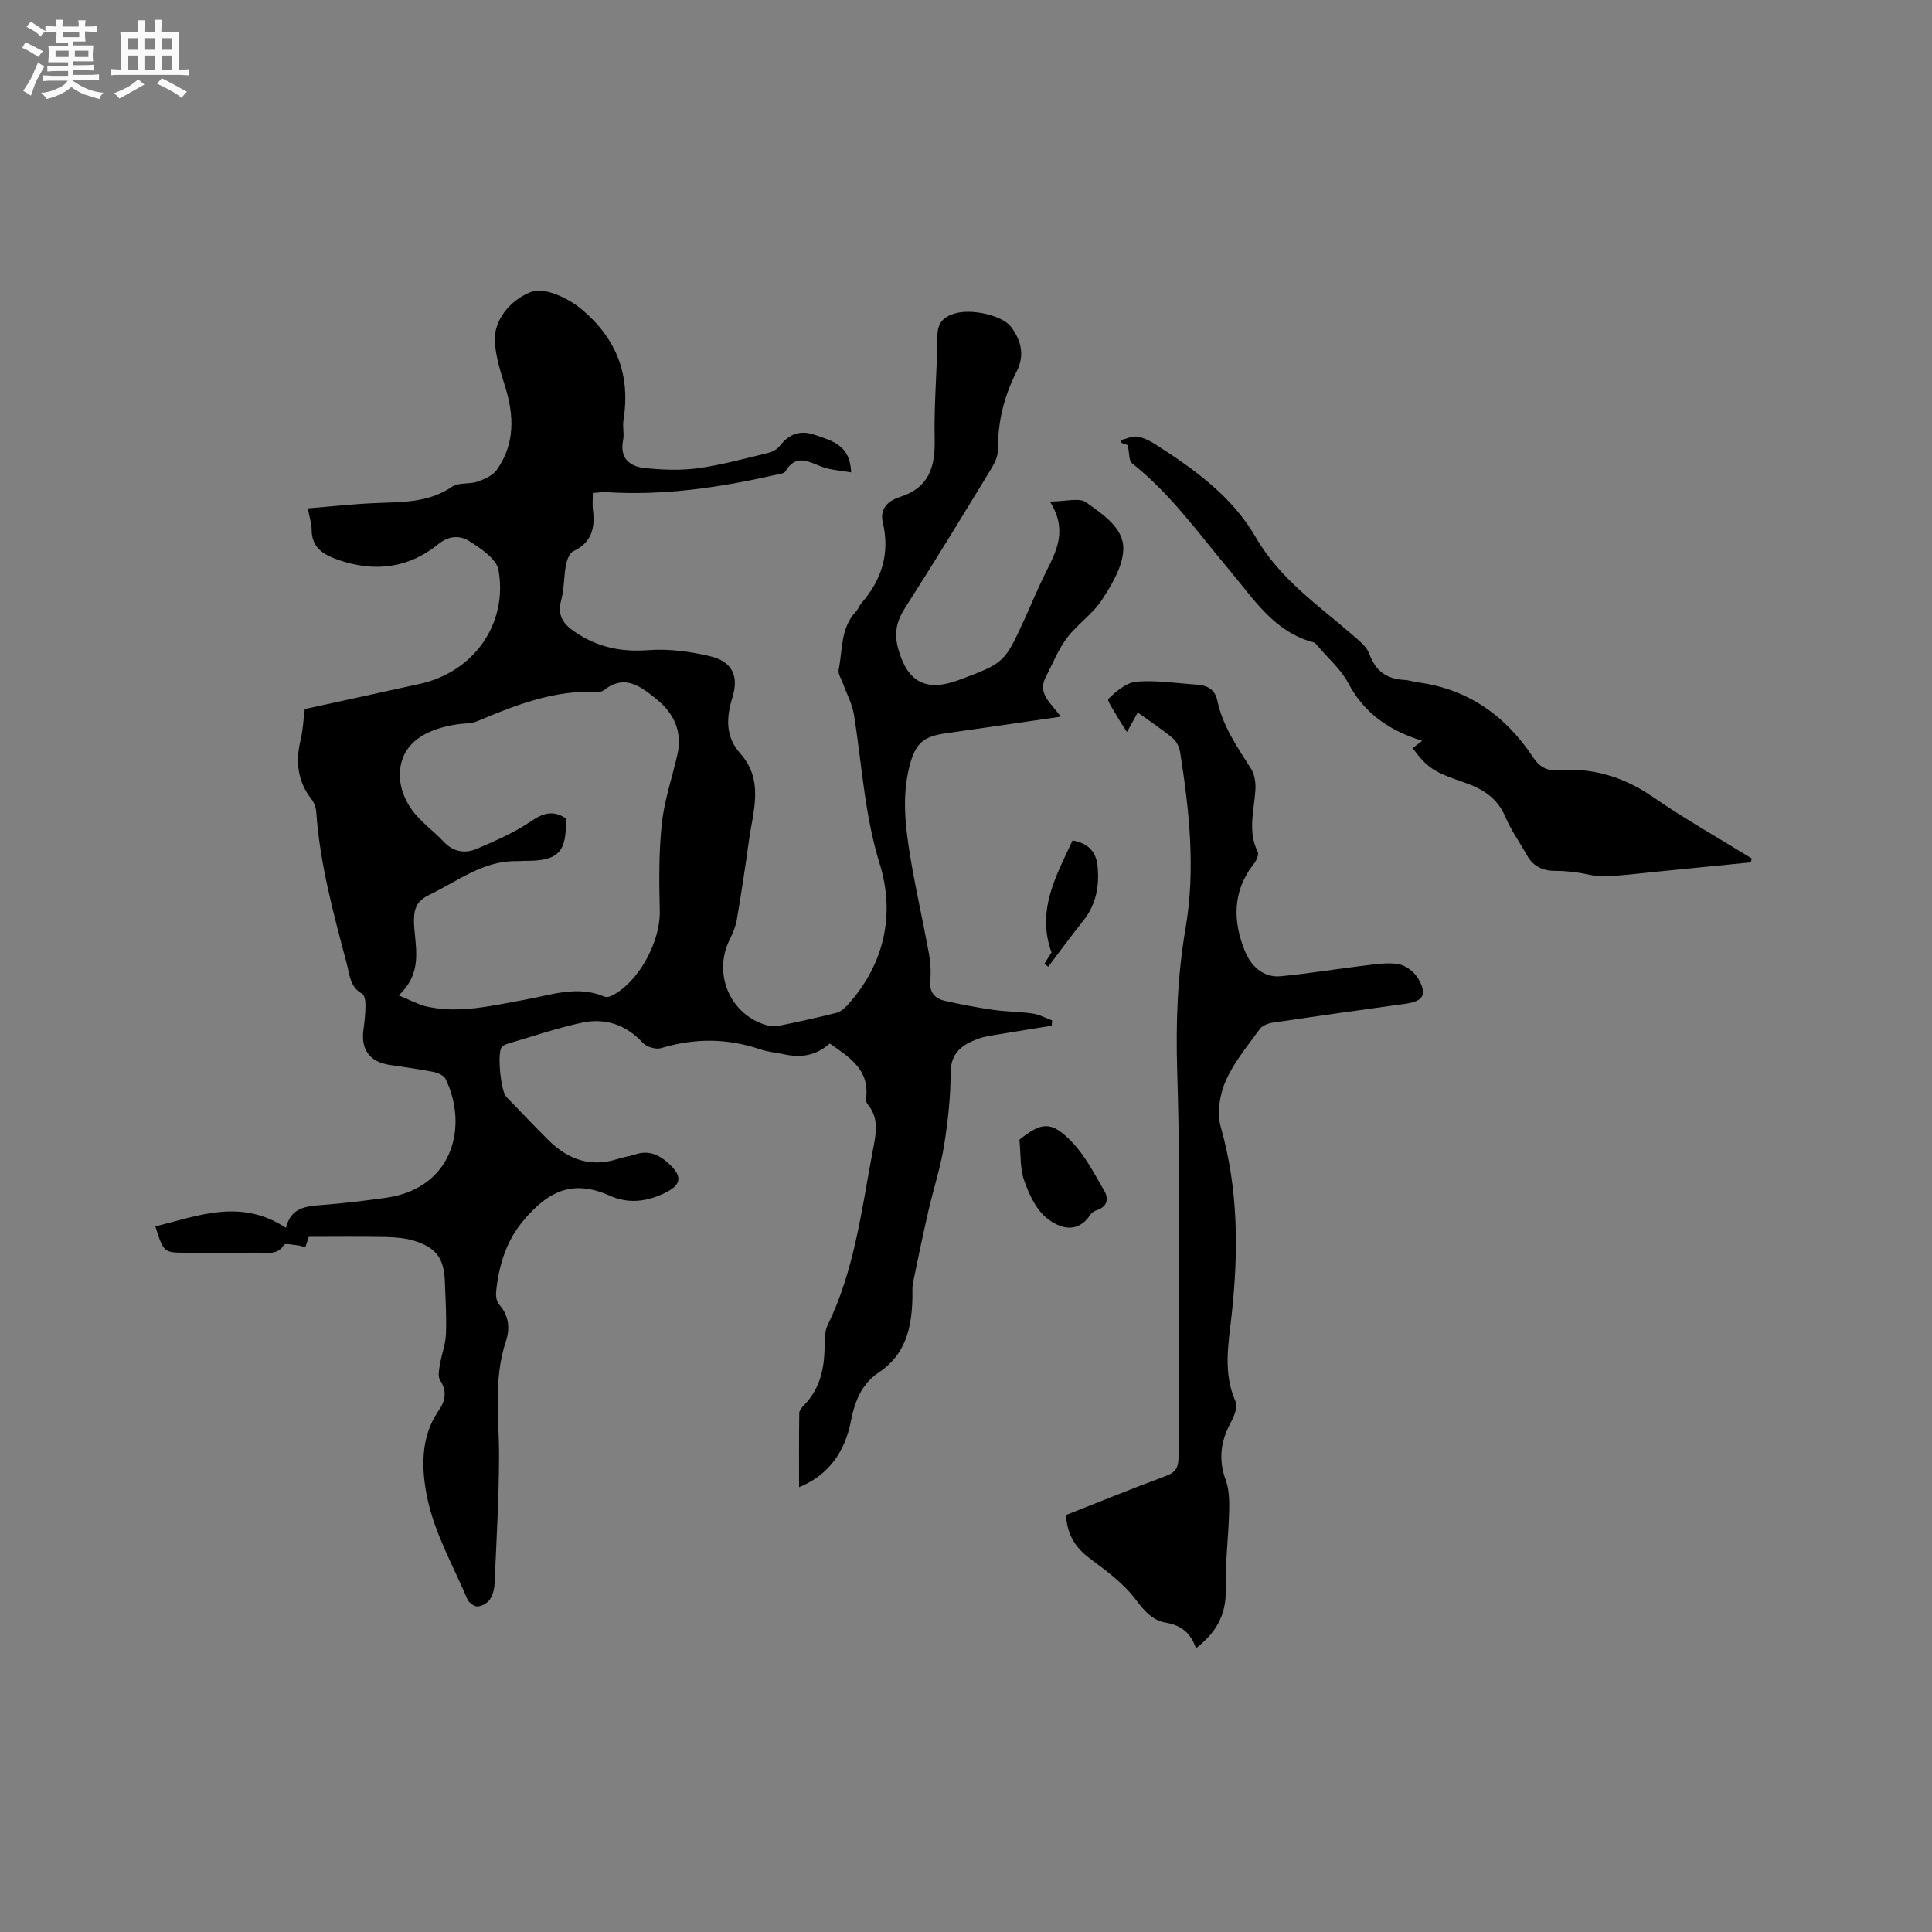
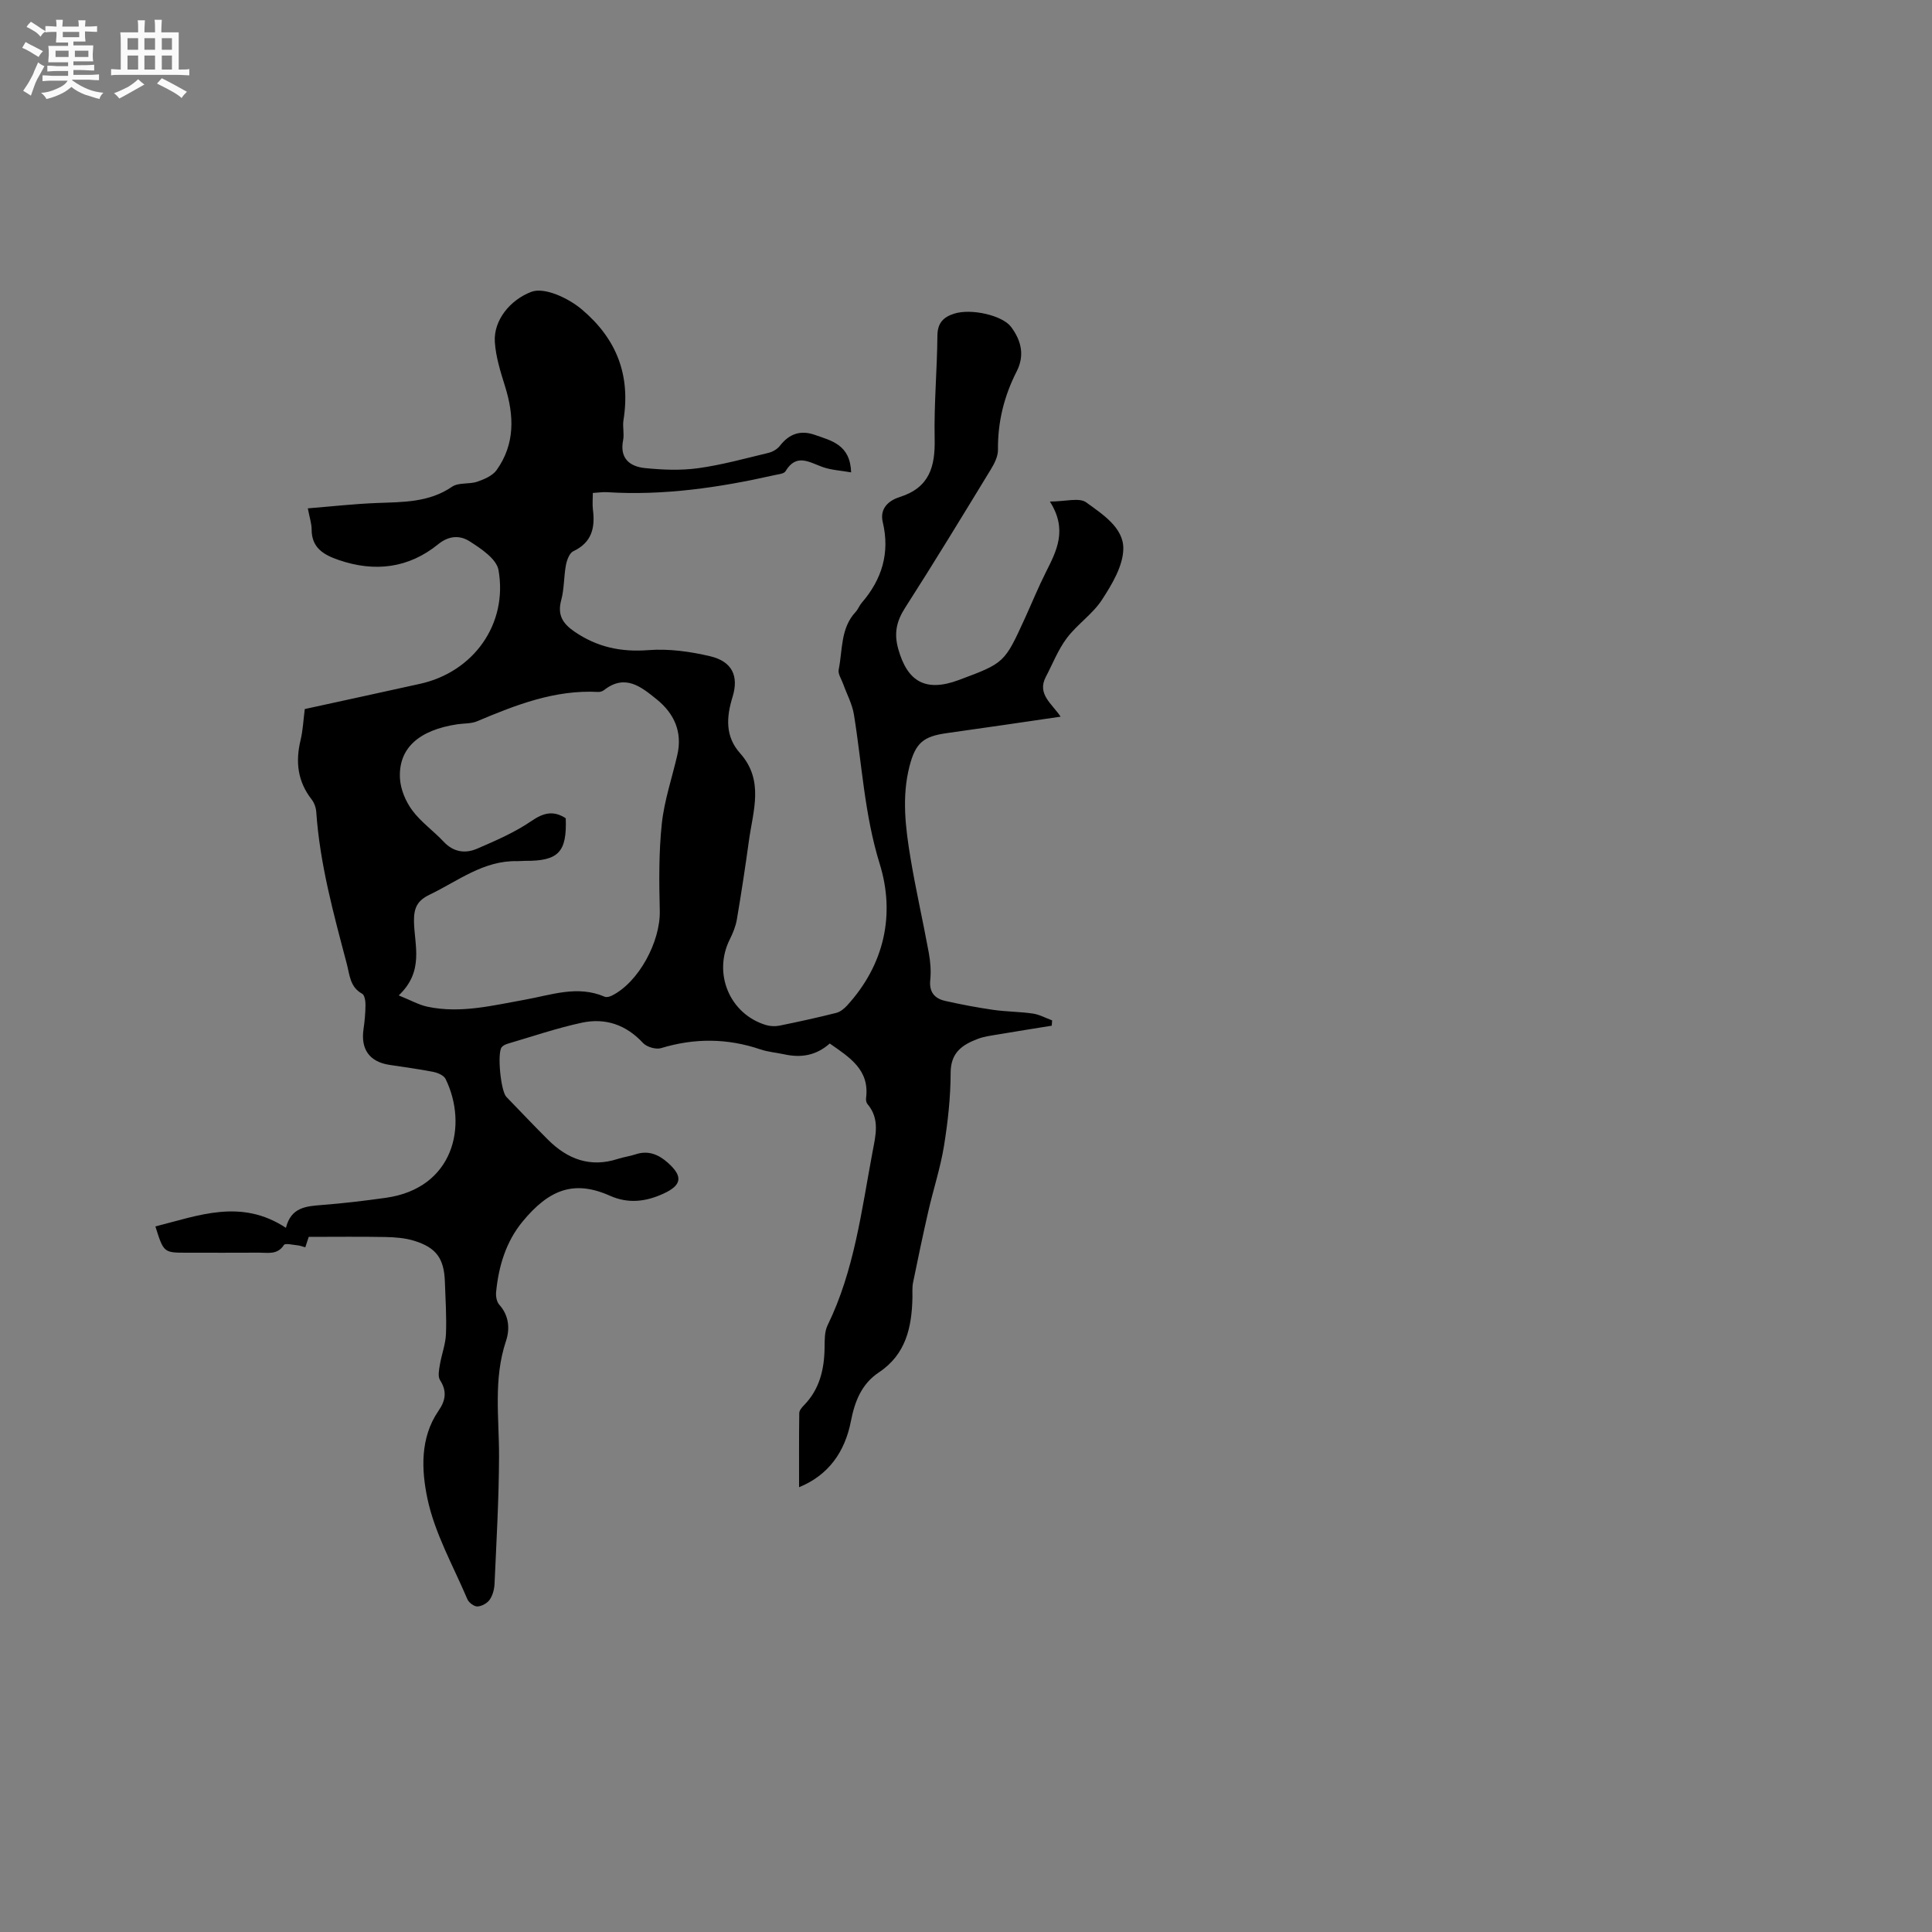
<svg xmlns="http://www.w3.org/2000/svg" enable-background="new 0 0 400 400" viewBox="0 0 400 400">
  <rect x="0" y="0" width="400" height="400" fill="#808080" stroke="none" />
  <path d="m6.8 9.5c.6.3 1.3.7 2.1 1.1-.4.4-.7.8-.9 1.2-.7-.4-1.3-.8-1.8-1.1s-1.1-.6-1.6-.8c.2-.4.5-.8.7-1.2.4.2.8.5 1.5.8zm.9 6.9c-.3.6-.5 1.1-.7 1.7s-.4 1.1-.6 1.7c-.6-.4-1.1-.7-1.6-1 .7-1 1.2-1.8 1.5-2.4.3-.5.6-1.1.8-1.7.3-.6.5-1.2.8-1.8.3.3.8.6 1.3.8-.7 1.3-1.2 2.2-1.5 2.7zm.1-11c.4.3 1 .7 1.7 1.1-.5.2-.8.6-1.1 1.1-.5-.6-1-1-1.4-1.2s-.9-.6-1.5-.8c.2-.4.5-.7.9-1.1.5.3.9.6 1.4.9zm10.5 13.1c1 .4 2 .6 3.1.7-.4.4-.7.8-.8 1.3-.9-.2-1.9-.6-3-.9-1-.4-2-.9-2.8-1.6-.5.4-1.1.9-1.9 1.3s-1.9.9-3.3 1.2c-.1-.3-.5-.8-1.1-1.3 1 0 2.1-.3 3.2-.8 1.2-.5 1.9-1 2.3-1.7h-3.2c-.4 0-1 0-2 .1v-1.2c1 0 1.7.1 2 .1h3.3v-1h-2.3c-.2 0-.9 0-2 .1v-1.2c1.2 0 1.9.1 2 .1h2.3v-.8h-4.1c0-.7.1-1.2.1-1.6 0-.5 0-1.1-.1-1.8h4.1v-.7h-2.5c0-.6.1-1.1.1-1.6v-.6h-.5c-.4 0-1 0-1.8.1v-1.3c1.2 0 1.9.1 2.1.1h.2c0-.3 0-.8-.1-1.4h1.4c0 .6-.1 1-.1 1.4h3.4c0-.4 0-.8-.1-1.3h1.5c0 .4-.1.9-.1 1.3.7 0 1.5 0 2.5-.1v1.2c-1 0-1.8-.1-2.5-.1v.6c0 .3 0 .8.1 1.5h-2.5v.8h4.1c0 .7-.1 1.3-.1 1.8s0 1 .1 1.5h-4.1v.8h1.4c.8 0 1.8 0 2.9-.1v1.2c-1 0-1.9-.1-2.8-.1h-1.5v1h3.2c.3 0 1 0 2.1-.1v1.2c-1.1 0-1.8-.1-2.1-.1h-3.4l-.1.1c1.4 1 2.4 1.5 3.4 1.9zm-4.1-6.7v-1.3h-2.7v1.3zm2.2-4.1v-1.1h-3.4v1.1zm1.9 4.1v-1.3h-2.8v1.3z" fill="#fafafb" />
  <path d="m37 6.7v2.3 5.4c1 0 1.8 0 2.2-.1v1.3c-.6 0-1.5-.1-2.5-.1h-11.9c-.7 0-1.3 0-1.8.1v-1.3c.5 0 1.1.1 2 .1v-5.2c0-1 0-1.8-.1-2.5h3.7c0-1.3 0-2.1-.1-2.5h1.5c0 .4-.1 1.3-.1 2.5h2.2c0-1.2 0-2.1-.1-2.6h1.5c0 .4-.1 1.3-.1 2.6zm-12.3 13.7c-.3-.4-.7-.8-1.1-1.1 1.1-.4 2.1-.9 2.9-1.3.8-.5 1.5-1 2.1-1.6.4.4.9.8 1.3 1.1-2.5 1.4-4.2 2.4-5.2 2.9zm3.9-10.1v-2.4h-2.2v2.4zm0 4.1v-2.9h-2.2v2.9zm3.5-4.1v-2.4h-2.2v2.4zm0 4.1v-2.9h-2.2v2.9zm.4 2.9 1-1.1c.6.3 1.4.7 2.5 1.3s2 1.1 2.7 1.5c-.4.4-.8.8-1.1 1.3-.8-.8-2.5-1.7-5.1-3zm3.1-7v-2.4h-2.1v2.4zm0 4.1v-2.9h-2.1v2.9z" fill="#fafafb" />
  <g fill="#000001">
    <path d="m171.79 216.05c-2.88 2.54-6 2.98-9.4 2.24-1.65-.36-3.38-.49-4.97-1.03-6.84-2.32-13.63-2.36-20.54-.26-1.08.33-2.98-.23-3.76-1.07-3.51-3.79-7.81-5.23-12.66-4.19-5.15 1.11-10.18 2.83-15.25 4.32-.49.14-1.04.38-1.34.75-.97 1.22-.19 9.1.96 10.28 2.88 2.97 5.71 5.97 8.64 8.89 4.05 4.03 8.75 5.81 14.44 3.96 1.21-.39 2.49-.55 3.69-.95 2.64-.88 4.78.05 6.69 1.76 3.16 2.82 2.88 4.64-.95 6.39-3.62 1.66-7.26 2.12-11.05.43-7.48-3.34-12.64-1.26-18.07 5.31-3.46 4.18-5 9.3-5.51 14.67-.08.85.13 1.99.67 2.59 2.04 2.26 2.2 5.05 1.38 7.5-2.65 7.91-1.41 15.94-1.44 23.96-.03 8.77-.54 17.53-.93 26.3-.05 1.13-.37 2.39-1 3.29-.51.74-1.65 1.37-2.54 1.41-.69.03-1.78-.79-2.08-1.49-2.94-6.92-6.78-13.67-8.29-20.91-1.21-5.79-1.55-12.49 2.29-18.08 1.48-2.15 1.82-4.05.34-6.37-.49-.76-.22-2.13-.04-3.18.35-2.13 1.17-4.22 1.26-6.35.15-3.59-.1-7.21-.22-10.81-.16-4.82-1.74-7.09-6.36-8.52-1.88-.58-3.95-.74-5.94-.78-5.17-.1-10.34-.03-15.89-.03-.1.32-.38 1.15-.71 2.16-.58-.15-1.06-.35-1.55-.4-.99-.09-2.6-.5-2.87-.09-1.34 2.09-3.29 1.59-5.12 1.6-4.98.03-9.97.01-14.95.01-4.83 0-4.83 0-6.55-5.44 8.96-2.25 17.73-5.83 27.03.29 1.06-4.27 4.18-4.47 7.44-4.73 4.43-.34 8.86-.87 13.26-1.49 14.03-1.97 17.05-14.99 12.35-24.61-.36-.73-1.6-1.27-2.52-1.45-3.01-.6-6.06-.99-9.1-1.46-4.12-.63-5.97-3.22-5.37-7.37.24-1.67.4-3.36.41-5.04.01-.8-.18-2.04-.69-2.32-2.55-1.39-2.58-3.93-3.19-6.22-2.73-10.34-5.57-20.66-6.31-31.4-.06-.9-.42-1.92-.97-2.62-2.9-3.72-3.36-7.79-2.28-12.27.49-2.04.58-4.18.87-6.43 8.02-1.75 15.96-3.47 23.9-5.23 11.03-2.45 18.18-12.36 16.21-23.55-.41-2.31-3.65-4.47-6.04-5.98-1.85-1.17-4.13-1.24-6.41.61-6.14 5-13.16 5.86-20.64 3.29-3.08-1.06-5.6-2.49-5.6-6.31 0-1.24-.43-2.48-.79-4.38 4.93-.4 9.63-.93 14.34-1.11 5.4-.21 10.74-.09 15.53-3.37 1.34-.92 3.54-.47 5.21-1.04 1.46-.5 3.18-1.24 4.02-2.42 3.82-5.37 3.63-11.25 1.74-17.31-.94-3.01-1.92-6.1-2.12-9.21-.28-4.45 3.12-8.68 7.56-10.37 2.66-1.01 7.58 1.22 10.46 3.65 7.24 6.12 10.1 13.64 8.61 22.94-.21 1.34.19 2.8-.07 4.12-.76 3.78 1.38 5.46 4.52 5.78 3.64.37 7.4.52 11 .03 4.91-.68 9.74-2.02 14.58-3.18.86-.21 1.81-.76 2.34-1.44 1.93-2.49 4.26-3.34 7.26-2.28 3.46 1.22 7.31 2.01 7.51 7.76-2.12-.38-4.13-.47-5.94-1.12-2.77-1-5.41-2.86-7.65.89-.32.54-1.51.62-2.32.81-11.41 2.57-22.9 4.26-34.65 3.52-.83-.05-1.67.08-2.92.16 0 1.22-.12 2.36.02 3.47.48 3.76-.24 6.8-4.07 8.6-.79.37-1.32 1.82-1.52 2.86-.45 2.39-.34 4.91-.97 7.23-.83 3.08.26 4.85 2.75 6.56 4.69 3.21 9.63 4.26 15.32 3.82 4.21-.32 8.63.29 12.77 1.27 4.53 1.08 5.97 4.07 4.62 8.45-1.3 4.2-1.52 8.17 1.56 11.62 5.03 5.63 2.69 11.93 1.84 18.09-.75 5.46-1.58 10.9-2.5 16.33-.24 1.42-.82 2.83-1.47 4.14-3.52 7.05-.02 15.45 7.49 17.72.87.26 1.91.31 2.8.13 3.93-.8 7.86-1.66 11.75-2.64.83-.21 1.65-.87 2.25-1.53 7.77-8.5 9.98-18.91 6.75-29.34-3.16-10.2-3.66-20.58-5.33-30.88-.35-2.19-1.48-4.25-2.24-6.38-.35-.98-1.1-2.06-.92-2.94.83-4.07.35-8.56 3.52-11.96.5-.53.75-1.29 1.23-1.85 4.21-4.86 5.89-10.36 4.38-16.71-.72-3 1.42-4.56 3.52-5.22 6.17-1.96 7.35-6.31 7.22-12.09-.15-7.09.51-14.2.57-21.3.02-2.64 1.23-3.86 3.47-4.57 3.55-1.13 10 .36 11.78 2.74 2.14 2.86 2.84 5.92 1.16 9.22-2.6 5.1-3.93 10.44-3.87 16.2.02 1.36-.72 2.85-1.47 4.07-5.85 9.59-11.68 19.19-17.74 28.64-1.8 2.8-2.35 5.28-1.44 8.54 1.91 6.86 5.74 8.98 12.57 6.43 9.43-3.52 9.43-3.52 13.66-12.78 1.45-3.18 2.77-6.42 4.34-9.54 2.22-4.42 4.54-8.77.83-14.62 3.23 0 6.09-.88 7.53.18 3.34 2.44 7.73 5.21 7.67 9.59-.05 3.56-2.33 7.35-4.4 10.54-1.92 2.97-5.12 5.08-7.28 7.94-1.82 2.41-2.94 5.34-4.36 8.04-1.88 3.58 1.26 5.54 3.06 8.25-8.11 1.18-15.81 2.33-23.53 3.4-4.89.68-6.51 2.01-7.76 6.87-1.62 6.32-.84 12.66.2 18.94 1.09 6.58 2.59 13.08 3.79 19.64.34 1.85.5 3.81.31 5.67-.26 2.53.92 3.84 3.1 4.33 3.29.74 6.61 1.37 9.94 1.85 2.72.39 5.5.37 8.22.77 1.36.2 2.65.93 3.97 1.41-.03.37-.05.73-.08 1.1-3.66.59-7.33 1.17-10.99 1.79-1.45.25-2.96.42-4.32.94-3.18 1.21-5.61 2.8-5.62 7-.01 5.07-.57 10.17-1.38 15.18-.74 4.54-2.2 8.96-3.23 13.46-1.13 4.92-2.16 9.85-3.17 14.8-.21 1.03-.11 2.11-.13 3.17-.14 6.12-1.36 11.73-6.95 15.44-3.58 2.38-5 6.02-5.79 10.1-1.25 6.42-4.69 11.21-10.73 13.67 0-5.12-.03-10.24.04-15.36.01-.53.52-1.14.94-1.57 3.27-3.33 4.24-7.45 4.3-11.94.02-1.56-.03-3.31.62-4.65 5.53-11.33 7.02-23.69 9.3-35.85.64-3.42 1.59-6.87-1.05-9.97-.24-.28-.33-.82-.28-1.22.76-5.86-3.39-8.42-7.52-11.3zm-89.24-9.96c2.47.99 4.17 1.97 6 2.35 6.82 1.43 13.45-.27 20.12-1.46 5.44-.97 10.9-3.05 16.52-.62.39.17 1.04 0 1.47-.22 5.56-2.74 10.1-11.2 9.94-17.58-.15-6.01-.21-12.07.42-18.02.51-4.8 2.12-9.48 3.21-14.22 1.1-4.76-.63-8.59-4.27-11.53-3.2-2.59-6.53-5.33-10.88-1.93-.32.25-.8.42-1.19.4-8.98-.49-17.06 2.67-25.11 6.07-1.22.52-2.71.42-4.07.62-8.01 1.2-12.26 4.99-11.9 11.24.13 2.26 1.18 4.74 2.54 6.58 1.8 2.43 4.4 4.25 6.5 6.49 2.04 2.19 4.5 2.51 6.96 1.44 3.87-1.67 7.81-3.38 11.25-5.74 2.54-1.74 4.57-2.17 7.07-.55.26 7.02-1.5 8.87-8.43 8.82-.53 0-1.06.07-1.59.06-7-.17-12.27 4.11-18.14 6.93-2.58 1.24-3.31 2.75-3.26 5.61.1 4.91 2.14 10.25-3.16 15.26z" />
-     <path d="m247.61 341.26c-1.05-3.13-3.01-4.75-6.22-5.3-2.74-.46-4.47-2.4-6.25-4.78-2.51-3.36-6.11-5.99-9.53-8.54-3.05-2.27-4.68-5.01-4.91-8.97 6.94-2.74 13.79-5.52 20.71-8.1 2.03-.76 2.59-1.75 2.59-3.93-.07-26.59.55-53.21-.27-79.78-.31-10.11.04-19.83 1.74-29.76 2.07-12.09.77-24.31-1.14-36.39-.16-1.03-.75-2.25-1.54-2.89-2.36-1.94-4.92-3.64-7.23-5.3-.62 1.12-1.19 2.14-2.23 4.03-.84-1.3-1.27-1.9-1.63-2.54-.82-1.48-2.57-3.99-2.24-4.31 1.64-1.57 3.76-3.4 5.83-3.57 4.16-.33 8.41.34 12.62.63 2.1.14 3.66 1.05 4.12 3.26 1.1 5.32 4.14 9.65 6.98 14.13.76 1.19 1 2.94.91 4.4-.27 4.29-1.64 8.57.48 12.81.28.55-.25 1.77-.75 2.41-4.54 5.73-4.44 12.05-1.83 18.31 1.19 2.85 3.69 5.39 7.32 5.04 5.78-.55 11.51-1.51 17.28-2.2 2.4-.28 4.9-.71 7.21-.29 1.51.28 3.26 1.68 4.05 3.06 1.87 3.3.96 4.63-2.79 5.14-9.13 1.25-18.25 2.54-27.36 3.89-.96.14-2.18.6-2.71 1.33-2.53 3.51-5.39 6.93-7.09 10.83-1.23 2.8-1.8 6.59-.98 9.46 3.64 12.8 3.68 25.67 2.27 38.72-.65 6.04-1.88 12.13.8 18.14.49 1.1-.33 3.08-1.03 4.38-2.08 3.85-2.56 7.63-1.02 11.84.73 2.01.77 4.37.71 6.56-.14 5.4-.85 10.81-.71 16.19.13 5.19-2.02 8.88-6.16 12.09z" />
-     <path d="m233.47 92.15c-.09-.03-.68-.24-1.26-.44-.04-.19-.09-.39-.13-.58 1.12-.27 2.28-.88 3.34-.73 1.31.19 2.63.85 3.77 1.58 8.09 5.17 15.95 10.84 20.8 19.25 5.01 8.7 12.97 14.08 20.2 20.37 1.25 1.09 2.77 2.27 3.29 3.73 1.28 3.55 3.57 5.25 7.23 5.43.94.05 1.87.38 2.81.51 10.43 1.37 18.18 6.92 23.88 15.5 1.33 2.01 2.86 2.88 5.22 2.7 7.22-.55 13.63 1.4 19.66 5.57 6.58 4.55 13.58 8.49 20.4 12.7-.06.27-.13.53-.19.8-6.34.63-12.68 1.26-19.03 1.89-3.79.37-7.59.87-11.39 1.02-1.8.07-3.63-.56-5.45-.79-1.44-.19-2.9-.37-4.35-.35-2.64.03-4.75-.77-6.1-3.19-1.5-2.68-3.32-5.21-4.51-8.02-1.7-4-4.82-5.85-8.67-7.16-6.3-2.14-7.47-3.02-10.52-7.03.56-.43 1.12-.88 1.97-1.54-6.87-2.13-12.03-5.72-15.32-11.97-1.49-2.84-4.12-5.08-6.24-7.58-.27-.32-.57-.74-.94-.84-8.14-2.13-12.38-8.98-17.26-14.78-6.48-7.7-12.29-15.94-20.29-22.27-.67-.54-.54-2.08-.92-3.78z" />
-     <path d="m211.06 235.96c4.61-3.68 6.6-3.94 10.84.44 2.78 2.87 4.68 6.63 6.73 10.14.94 1.6.66 3.28-1.52 4-.48.16-1.04.47-1.3.87-2.71 4.17-6.44 2.93-9.11.77-2.22-1.79-3.66-4.93-4.65-7.75-.89-2.49-.68-5.37-.99-8.47z" />
-     <path d="m216.21 199.56c.52-.81 1.03-1.62 1.5-2.37-3.14-8.58.87-15.75 4.36-23.19 3.23.59 4.88 2.34 5.17 5.32.4 4.14-.29 7.97-2.99 11.34-2.48 3.1-4.82 6.32-7.22 9.48-.27-.19-.55-.39-.82-.58z" />
  </g>
</svg>